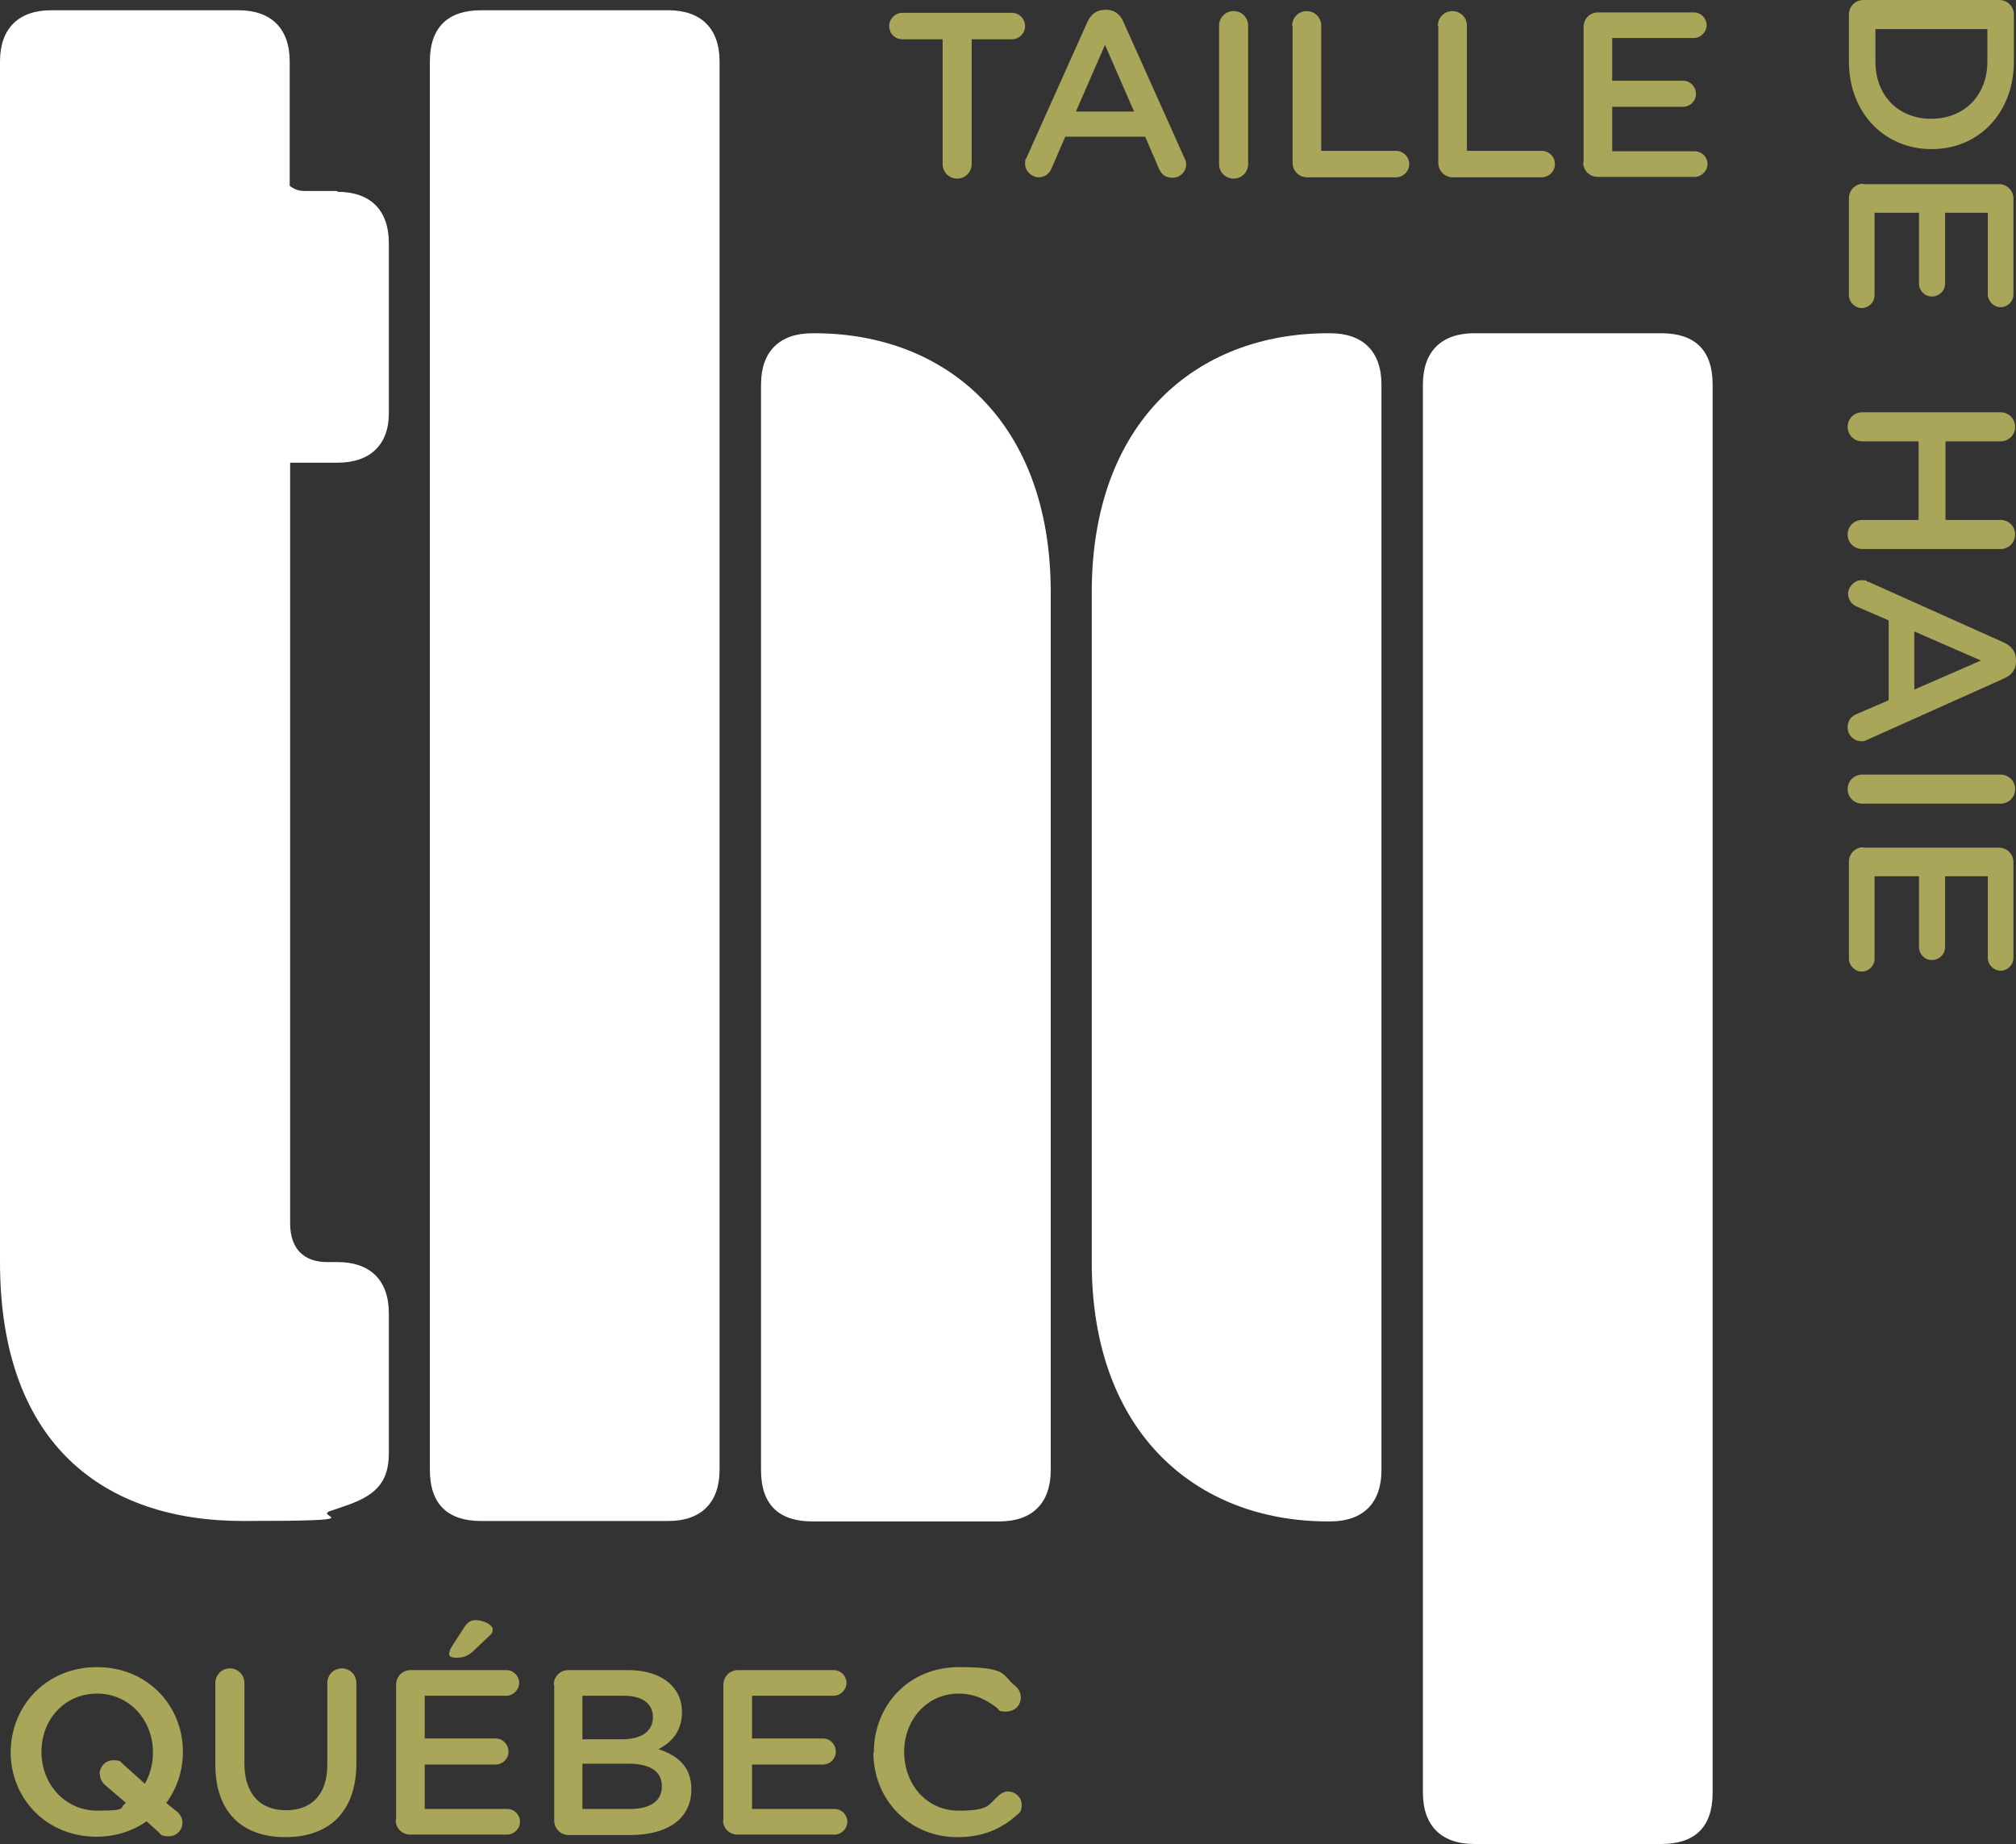
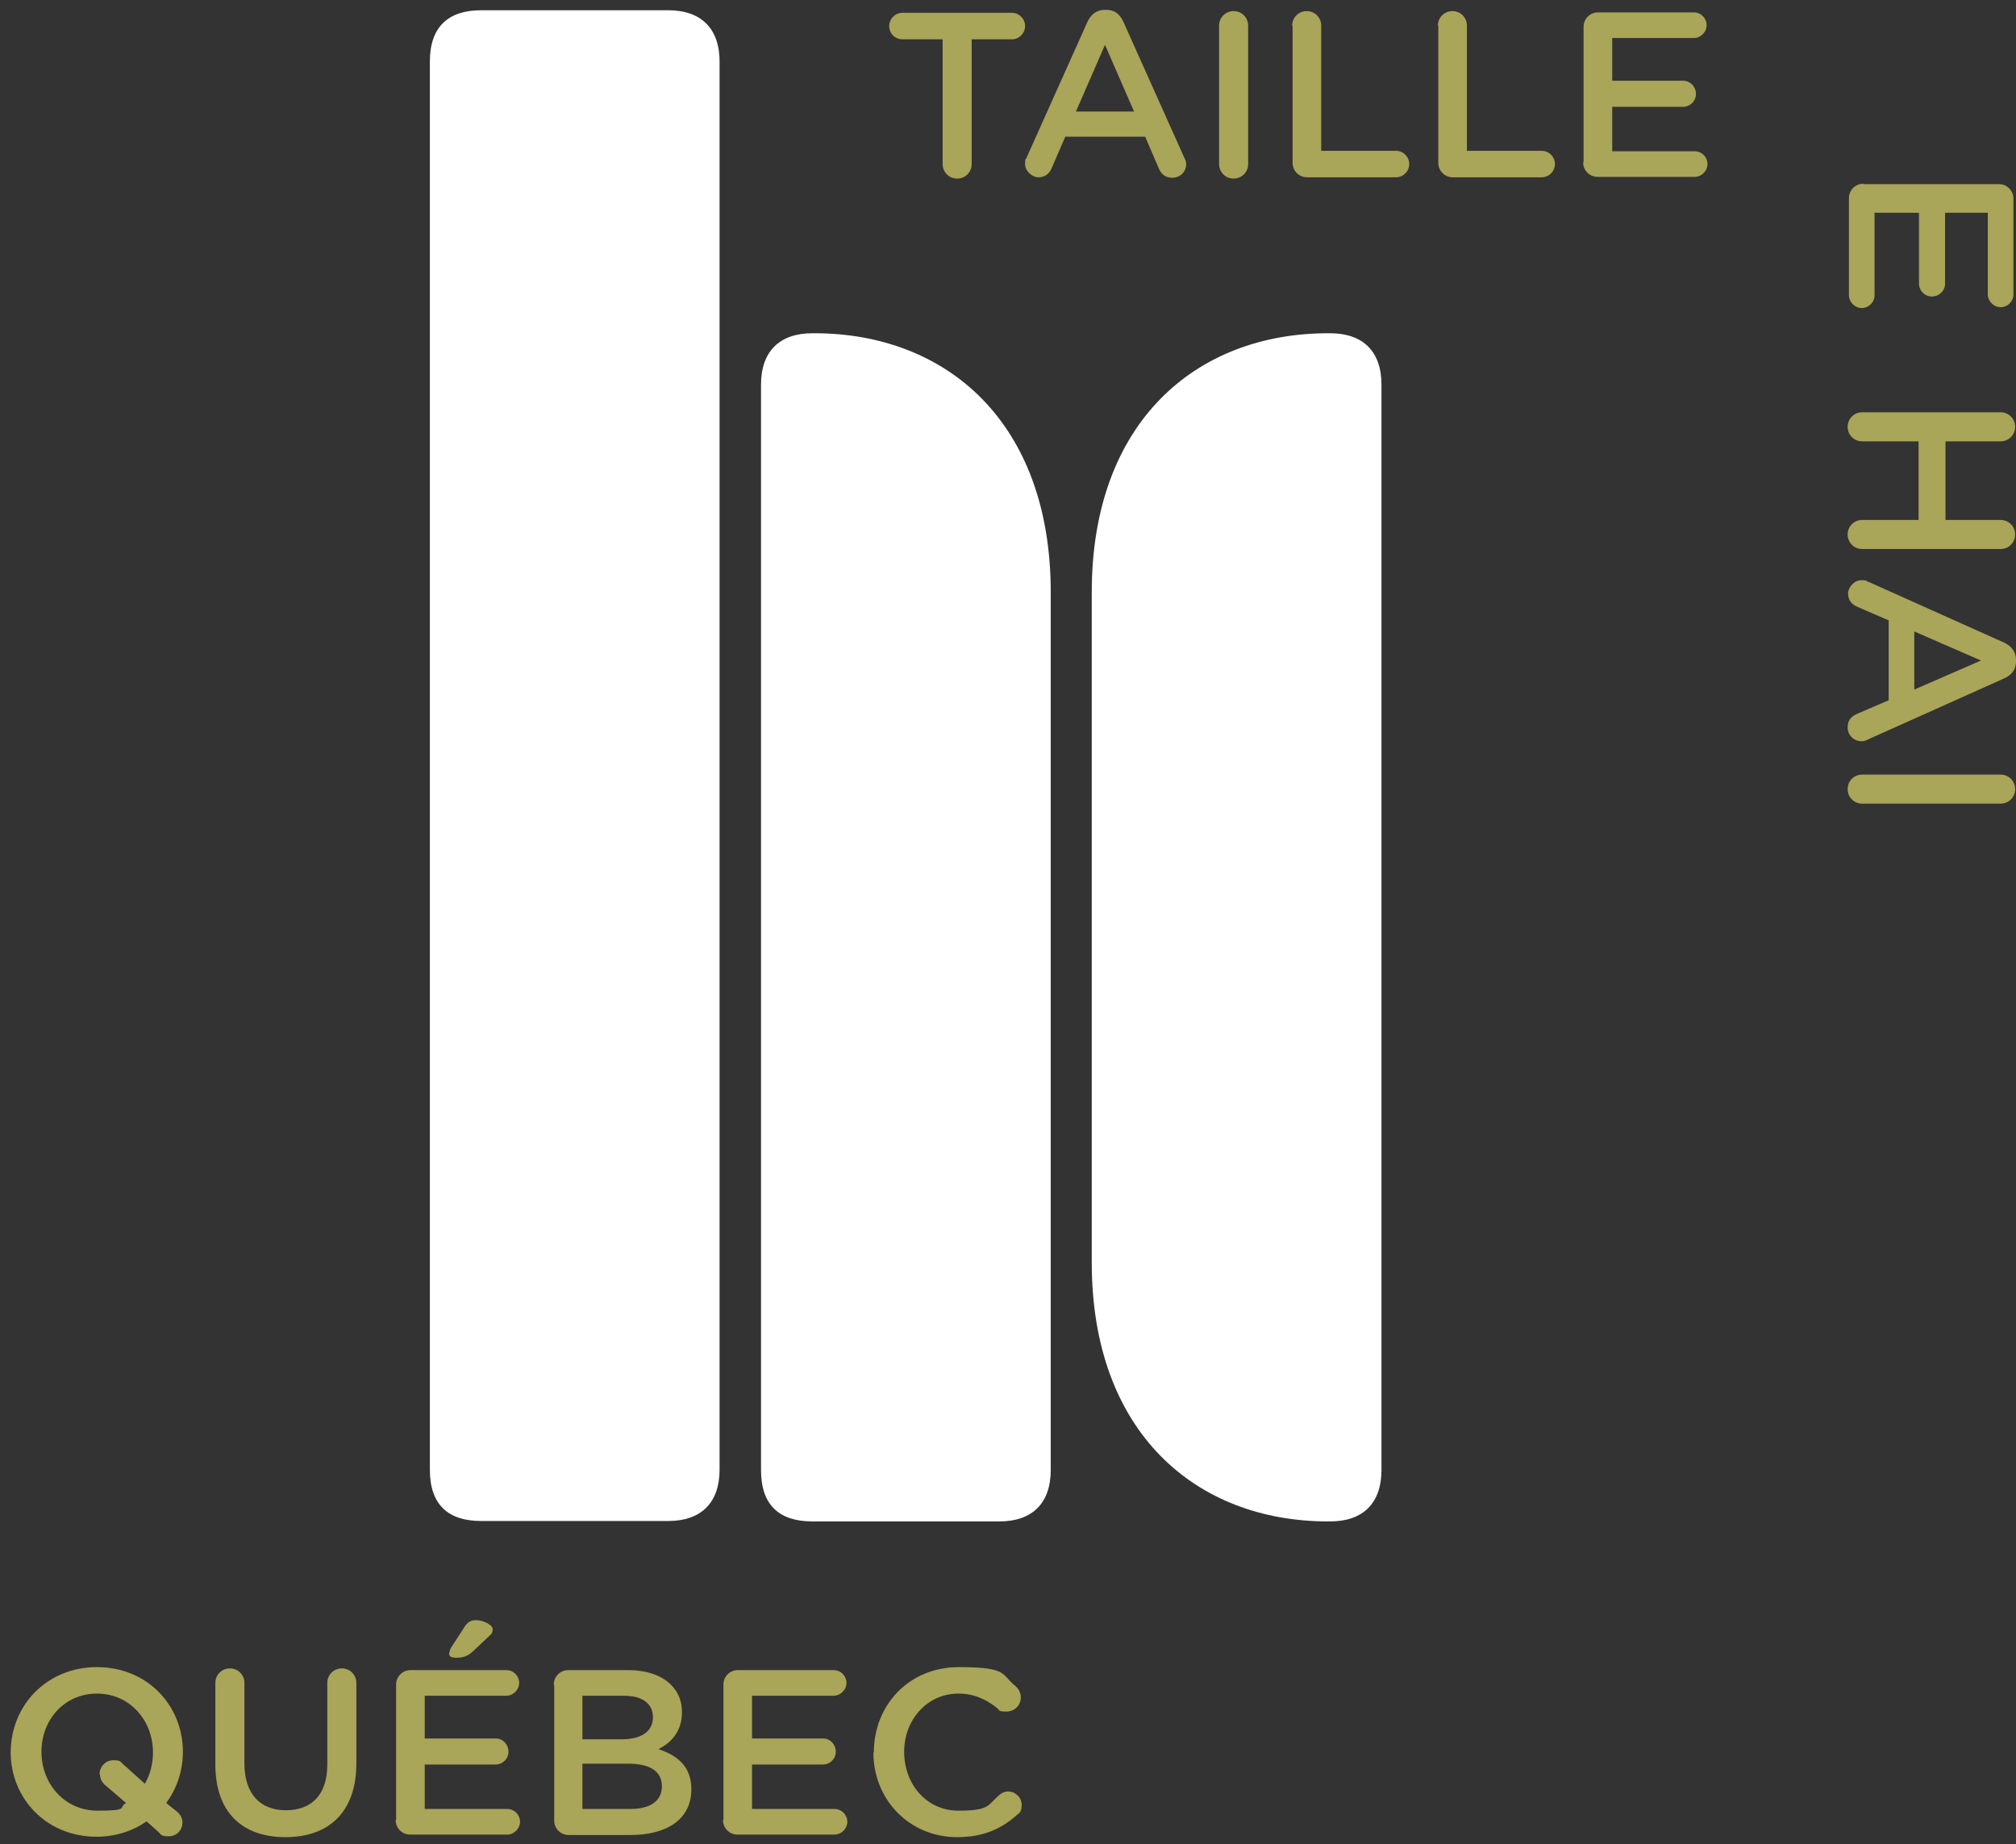
<svg xmlns="http://www.w3.org/2000/svg" id="_éléments_de_la_marque" data-name="éléments_de_la_marque" version="1.1" viewBox="0 0 471.8 431.6">
  <rect x="0" y="0" width="471.8" height="431.6" fill="#333333" stroke="none" />
  <defs>
    <style> .st0 { fill: #a9a559; } .st1 { fill: #fff; } </style>
  </defs>
  <g>
-     <path class="st1" d="M78.9,44.7h-7.7c-1.4,0-2.5-.5-3.4-1.2V14.4c0-7.7-4.3-12-12-12H12C4.3,2.4,0,6.7,0,14.4v281c0,42.8,24.5,60.6,56.8,60.6s15.9-1,20.7-2.4l2.9-1c7.2-2.4,10.6-5.3,10.6-12.5v-32.7c0-7.7-4.3-12-12-12h-2.4c-5.3,0-8.7-2.9-8.7-9.1V108.3h11.1c7.7,0,12-4.3,12-11.5v-39.9c0-7.7-4.3-12-12-12Z" />
    <path class="st1" d="M156.4,2.4h-43.8c-7.7,0-12,3.9-12,12v329.6c0,8.2,4.3,12,12,12h43.8c7.7,0,12-4.3,12-12V14.4c0-7.7-4.3-12-12-12Z" />
    <path class="st1" d="M190.6,78h-.5c-7.7,0-12,4.3-12,12v254.1c0,8.2,4.3,12,12,12h43.8c7.7,0,12-4.3,12-12v-205.5c0-39.9-24.5-60.6-55.3-60.6Z" />
    <path class="st1" d="M311.3,78h-.5c-30.8,0-55.3,20.7-55.3,60.6v156.9c0,39.9,24.5,60.6,55.3,60.6h.5c7.7,0,12-4.3,12-12V90c0-7.7-4.3-12-12-12Z" />
-     <path class="st1" d="M388.8,78h-43.8c-7.7,0-12,4.3-12,12v329.6c0,7.7,4.3,12,12,12h43.8c7.7,0,12-3.8,12-12V90c0-8.2-4.3-12-12-12Z" />
  </g>
  <g>
    <path class="st0" d="M220.6,9.2h-9.4c-1.8,0-3.1-1.4-3.1-3.1s1.4-3.1,3.1-3.1h25.6c1.7,0,3.1,1.4,3.1,3.1s-1.4,3.1-3.1,3.1h-9.4v29.2c0,1.9-1.5,3.4-3.4,3.4s-3.4-1.5-3.4-3.4V9.2Z" />
    <path class="st0" d="M240.2,37l14.3-31.9c.8-1.7,2.1-2.8,4.1-2.8h.3c1.9,0,3.2,1,4,2.8l14.3,31.9c.3.5.4,1,.4,1.4,0,1.8-1.4,3.2-3.2,3.2s-2.7-.9-3.3-2.4l-3.1-7.2h-18.7l-3.2,7.4c-.6,1.4-1.7,2.1-3.1,2.1s-3.1-1.4-3.1-3.1.2-1,.4-1.5ZM265.4,26.1l-6.8-15.6-6.8,15.6h13.5Z" />
    <path class="st0" d="M285.3,6c0-1.9,1.5-3.4,3.4-3.4s3.4,1.5,3.4,3.4v32.4c0,1.9-1.5,3.4-3.4,3.4s-3.4-1.5-3.4-3.4V6Z" />
    <path class="st0" d="M302.4,6c0-1.9,1.5-3.4,3.4-3.4s3.4,1.5,3.4,3.4v29.3h17.5c1.7,0,3.1,1.4,3.1,3.1s-1.4,3.1-3.1,3.1h-20.8c-1.9,0-3.4-1.5-3.4-3.4V6Z" />
    <path class="st0" d="M336.5,6c0-1.9,1.5-3.4,3.4-3.4s3.4,1.5,3.4,3.4v29.3h17.5c1.7,0,3.1,1.4,3.1,3.1s-1.4,3.1-3.1,3.1h-20.8c-1.9,0-3.4-1.5-3.4-3.4V6Z" />
    <path class="st0" d="M370.6,38V6.3c0-1.9,1.5-3.4,3.4-3.4h22.4c1.7,0,3,1.4,3,3s-1.4,3-3,3h-19.1v10h16.6c1.7,0,3,1.4,3,3.1s-1.4,3-3,3h-16.6v10.4h19.3c1.7,0,3,1.4,3,3s-1.4,3-3,3h-22.7c-1.9,0-3.4-1.5-3.4-3.4Z" />
  </g>
  <g>
-     <path class="st0" d="M467.9,0c1.9,0,3.4,1.5,3.4,3.4v11c0,12.1-8.3,20.5-19.2,20.5h-.1c-10.9,0-19.3-8.4-19.3-20.5V3.4c0-1.9,1.5-3.4,3.4-3.4h31.7ZM438.9,14.4c0,8.1,5.5,13.4,13,13.4h.1c7.5,0,13.1-5.3,13.1-13.4v-7.6h-26.2v7.6Z" />
    <path class="st0" d="M436.1,43.1h31.7c1.9,0,3.4,1.5,3.4,3.4v22.4c0,1.7-1.4,3-3,3s-3-1.4-3-3v-19.1h-10v16.6c0,1.7-1.4,3-3.1,3s-3-1.4-3-3v-16.6h-10.4v19.3c0,1.7-1.4,3-3,3s-3-1.4-3-3v-22.7c0-1.9,1.5-3.4,3.4-3.4Z" />
    <path class="st0" d="M468.2,96.5c1.9,0,3.4,1.5,3.4,3.4s-1.5,3.4-3.4,3.4h-12.9v18.4h12.9c1.9,0,3.4,1.5,3.4,3.4s-1.5,3.4-3.4,3.4h-32.4c-1.9,0-3.4-1.5-3.4-3.4s1.5-3.4,3.4-3.4h13.2v-18.4h-13.2c-1.9,0-3.4-1.5-3.4-3.4s1.5-3.4,3.4-3.4h32.4Z" />
    <path class="st0" d="M437.1,136.1l31.9,14.3c1.7.8,2.8,2.1,2.8,4.1v.3c0,1.9-1,3.2-2.8,4l-31.9,14.3c-.5.3-1,.4-1.4.4-1.8,0-3.3-1.4-3.3-3.2s.9-2.7,2.4-3.3l7.2-3.1v-18.7l-7.4-3.2c-1.4-.6-2.1-1.7-2.1-3.1s1.4-3.1,3.1-3.1,1,.2,1.5.4ZM448,161.4l15.6-6.8-15.6-6.8v13.5Z" />
    <path class="st0" d="M468.2,181.3c1.9,0,3.4,1.5,3.4,3.4s-1.5,3.4-3.4,3.4h-32.4c-1.9,0-3.4-1.5-3.4-3.4s1.5-3.4,3.4-3.4h32.4Z" />
-     <path class="st0" d="M436.1,198.4h31.7c1.9,0,3.4,1.5,3.4,3.4v22.4c0,1.7-1.4,3-3,3s-3-1.4-3-3v-19.1h-10v16.6c0,1.7-1.4,3-3.1,3s-3-1.4-3-3v-16.6h-10.4v19.3c0,1.7-1.4,3-3,3s-3-1.4-3-3v-22.7c0-1.9,1.5-3.4,3.4-3.4Z" />
  </g>
  <g>
    <path class="st0" d="M2.5,410.2h0c0-11,8.4-20,20.2-20s20.1,9,20.1,19.8h0c0,4.5-1.4,8.6-3.9,12l2.5,2c.8.7,1.3,1.5,1.3,2.6,0,1.8-1.4,3.2-3.2,3.2s-1.8-.4-2.4-1l-2.8-2.5c-3.3,2.3-7.3,3.6-11.7,3.6-11.8,0-20.1-9-20.1-19.8ZM23.3,415.3c0-1.8,1.4-3.3,3.2-3.3s1.6.3,2.4,1l5,4.5c1.2-2.1,1.9-4.6,1.9-7.3h0c0-7.6-5.5-13.8-13.1-13.8s-13,6.1-13,13.6h0c0,7.6,5.5,13.8,13.1,13.8s4.8-.7,6.7-1.8l-4.8-4.1c-.8-.7-1.3-1.5-1.3-2.6Z" />
    <path class="st0" d="M50.4,413v-19.1c0-1.9,1.5-3.4,3.4-3.4s3.4,1.5,3.4,3.4v18.8c0,7.2,3.7,11,9.7,11s9.7-3.6,9.7-10.7v-19.1c0-1.9,1.5-3.4,3.4-3.4s3.4,1.5,3.4,3.4v18.8c0,11.5-6.5,17.3-16.6,17.3s-16.4-5.8-16.4-17Z" />
    <path class="st0" d="M92.7,426v-31.7c0-1.9,1.5-3.4,3.4-3.4h22.4c1.7,0,3,1.4,3,3s-1.4,3-3,3h-19.1v10h16.6c1.7,0,3,1.4,3,3.1s-1.4,3-3,3h-16.6v10.4h19.3c1.7,0,3,1.4,3,3s-1.4,3-3,3h-22.7c-1.9,0-3.4-1.5-3.4-3.4ZM105.2,386.8c0-.4.2-.9.4-1.2l3.1-4.8c.6-1,1.5-1.6,2.6-1.6,1.8,0,4,1.1,4,2.1s-.4,1.2-.9,1.7l-3.7,3.5c-1.3,1.2-2.4,1.5-3.9,1.5s-1.7-.4-1.7-1.2Z" />
    <path class="st0" d="M129.6,394.3c0-1.9,1.5-3.4,3.4-3.4h13.9c4.4,0,7.9,1.2,10.1,3.4,1.7,1.7,2.6,3.8,2.6,6.4h0c0,4.7-2.6,7.2-5.5,8.7,4.5,1.5,7.7,4.1,7.7,9.4h0c0,7-5.7,10.7-14.3,10.7h-14.4c-1.9,0-3.4-1.5-3.4-3.4v-31.7ZM145.5,407.1c4.4,0,7.3-1.7,7.3-5.2h0c0-3.1-2.4-5-6.8-5h-9.7v10.2h9.3ZM147.5,423.4c4.6,0,7.4-1.8,7.4-5.3h0c0-3.4-2.6-5.3-7.9-5.3h-10.7v10.6h11.2Z" />
    <path class="st0" d="M169.3,426v-31.7c0-1.9,1.5-3.4,3.4-3.4h22.4c1.7,0,3,1.4,3,3s-1.4,3-3,3h-19.1v10h16.6c1.7,0,3,1.4,3,3.1s-1.4,3-3,3h-16.6v10.4h19.3c1.7,0,3,1.4,3,3s-1.4,3-3,3h-22.7c-1.9,0-3.4-1.5-3.4-3.4Z" />
    <path class="st0" d="M204.5,410.2h0c0-11.1,8.2-20,19.9-20s9.9,1.8,13.2,4.4c.7.6,1.3,1.5,1.3,2.7,0,1.9-1.5,3.3-3.4,3.3s-1.6-.3-2-.7c-2.6-2.1-5.5-3.5-9.2-3.5-7.3,0-12.7,6.1-12.7,13.6h0c0,7.7,5.3,13.8,12.7,13.8s6.8-1.3,9.6-3.7c.5-.4,1.2-.8,2-.8,1.7,0,3.2,1.4,3.2,3.1s-.5,1.9-1.1,2.4c-3.6,3.2-7.8,5.2-14,5.2-11.2,0-19.6-8.8-19.6-19.8Z" />
  </g>
</svg>